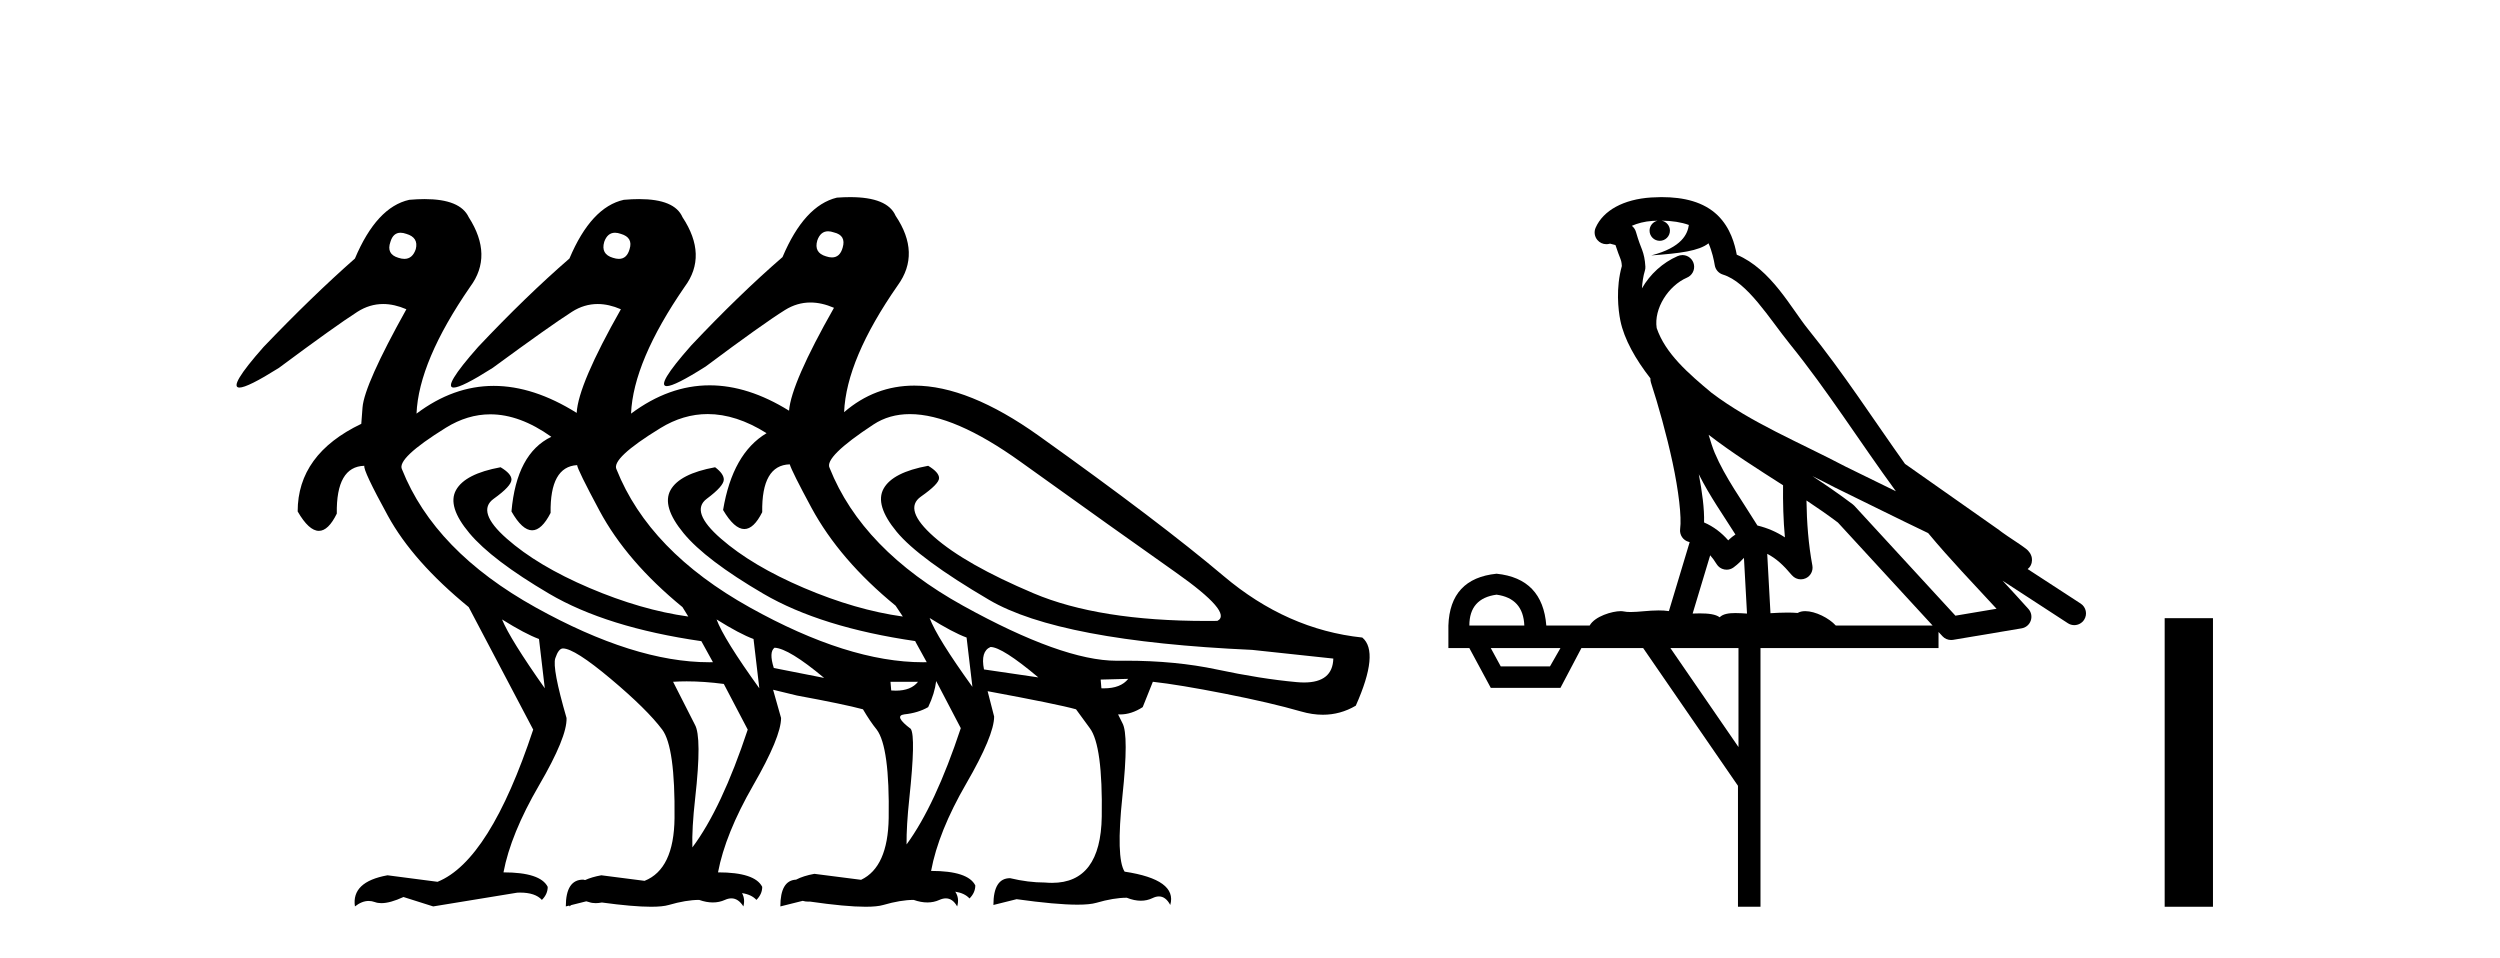
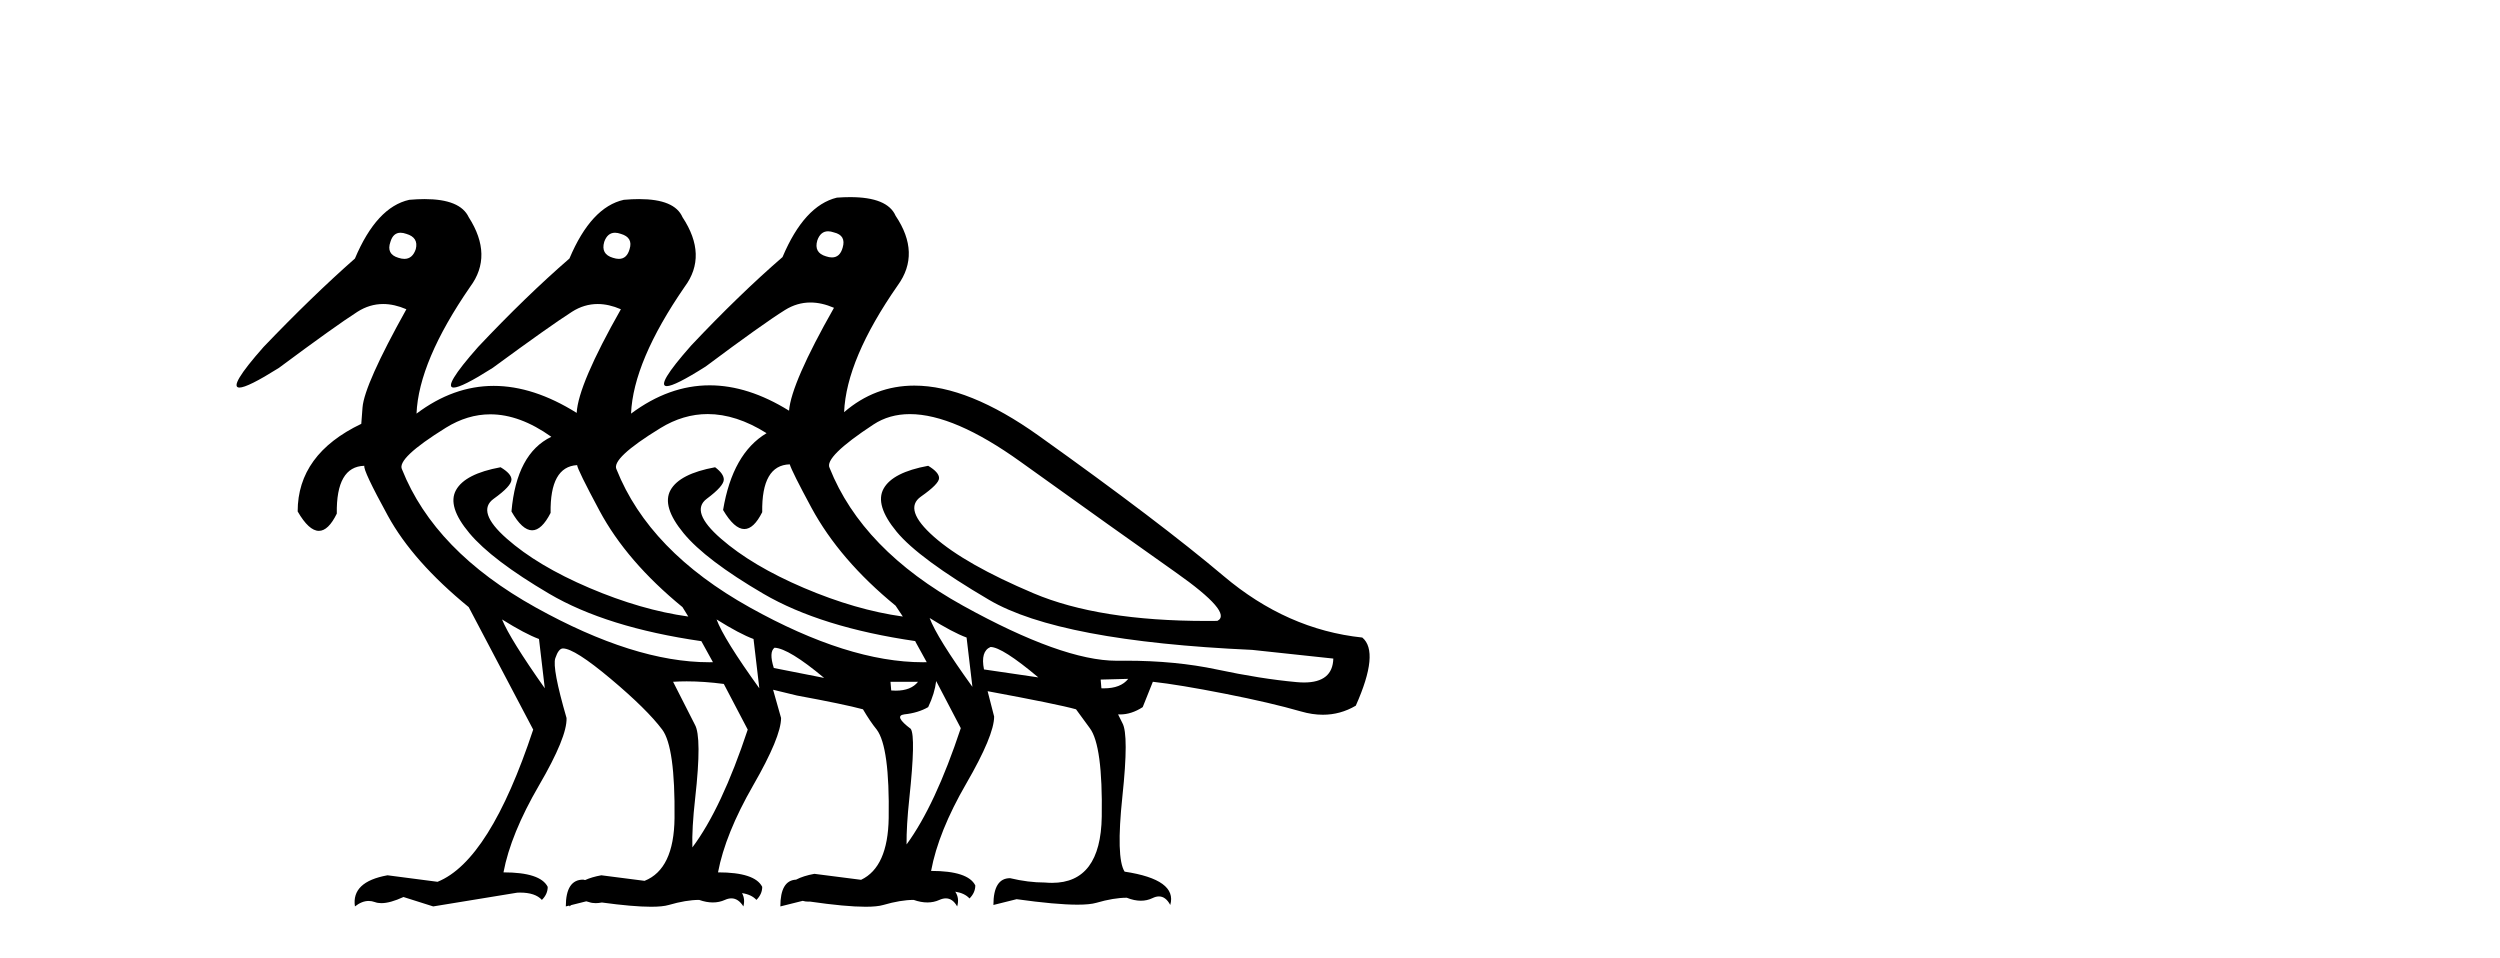
<svg xmlns="http://www.w3.org/2000/svg" width="107.0" height="41.0">
  <path d="M 35.442 9.899 C 35.518 9.899 35.602 9.916 35.694 9.948 C 36.046 10.031 36.17 10.248 36.066 10.599 C 35.989 10.878 35.836 11.018 35.607 11.018 C 35.53 11.018 35.446 11.003 35.353 10.971 C 35.001 10.868 34.877 10.641 34.981 10.289 C 35.072 10.029 35.226 9.899 35.442 9.899 ZM 17.143 9.961 C 17.218 9.961 17.301 9.978 17.393 10.01 C 17.744 10.113 17.879 10.33 17.796 10.661 C 17.703 10.94 17.54 11.08 17.308 11.08 C 17.23 11.08 17.145 11.065 17.052 11.034 C 16.7 10.93 16.586 10.703 16.71 10.351 C 16.787 10.091 16.931 9.961 17.143 9.961 ZM 26.323 9.961 C 26.399 9.961 26.483 9.978 26.574 10.01 C 26.926 10.113 27.05 10.33 26.947 10.661 C 26.869 10.94 26.716 11.08 26.487 11.08 C 26.411 11.08 26.326 11.065 26.233 11.034 C 25.882 10.93 25.758 10.703 25.861 10.351 C 25.953 10.091 26.107 9.961 26.323 9.961 ZM 20.986 17.733 C 21.828 17.733 22.698 18.054 23.597 18.695 C 22.604 19.171 22.035 20.236 21.891 21.89 C 22.196 22.428 22.492 22.697 22.776 22.697 C 23.049 22.697 23.312 22.449 23.566 21.952 C 23.545 20.632 23.924 19.951 24.701 19.907 L 24.701 19.907 C 24.709 20.03 25.028 20.681 25.659 21.859 C 26.435 23.307 27.619 24.682 29.211 25.985 L 29.459 26.388 C 28.115 26.202 26.704 25.793 25.225 25.163 C 23.747 24.532 22.568 23.829 21.689 23.053 C 20.81 22.278 20.624 21.709 21.131 21.347 C 21.637 20.985 21.891 20.711 21.891 20.525 C 21.891 20.36 21.736 20.184 21.425 19.998 C 20.412 20.184 19.776 20.51 19.518 20.975 C 19.259 21.44 19.45 22.056 20.092 22.821 C 20.733 23.586 21.87 24.449 23.504 25.411 C 25.137 26.372 27.309 27.05 30.018 27.442 L 30.514 28.342 C 30.459 28.343 30.404 28.344 30.349 28.344 C 28.215 28.344 25.742 27.562 22.93 26 C 20.045 24.397 18.137 22.428 17.207 20.091 C 17.041 19.781 17.667 19.186 19.083 18.307 C 19.701 17.924 20.335 17.733 20.986 17.733 ZM 30.289 17.722 C 31.101 17.722 31.941 17.994 32.809 18.54 C 31.837 19.119 31.217 20.215 30.948 21.828 C 31.268 22.371 31.571 22.643 31.857 22.643 C 32.127 22.643 32.382 22.402 32.623 21.921 C 32.602 20.577 32.995 19.895 33.802 19.874 C 33.864 20.081 34.174 20.701 34.732 21.735 C 35.539 23.224 36.738 24.62 38.331 25.923 L 38.641 26.388 C 37.297 26.202 35.885 25.793 34.407 25.163 C 32.928 24.532 31.744 23.829 30.855 23.053 C 29.966 22.278 29.764 21.709 30.25 21.347 C 30.736 20.985 30.979 20.711 30.979 20.525 C 30.979 20.36 30.855 20.184 30.607 19.998 C 29.594 20.184 28.958 20.51 28.699 20.975 C 28.441 21.44 28.627 22.056 29.258 22.821 C 29.888 23.586 31.026 24.449 32.67 25.411 C 34.314 26.372 36.49 27.05 39.199 27.442 L 39.168 27.442 L 39.664 28.342 C 39.61 28.343 39.555 28.344 39.5 28.344 C 37.366 28.344 34.898 27.562 32.096 26 C 29.221 24.397 27.319 22.428 26.388 20.091 C 26.223 19.781 26.848 19.191 28.265 18.323 C 28.919 17.922 29.593 17.722 30.289 17.722 ZM 42.394 27.691 C 42.725 27.691 43.407 28.125 44.441 28.993 L 42.115 28.652 C 42.011 28.135 42.105 27.815 42.394 27.691 ZM 33.15 27.722 C 33.558 27.742 34.265 28.173 35.273 29.015 L 35.273 29.015 L 33.119 28.59 C 32.975 28.135 32.985 27.846 33.15 27.722 ZM 38.943 17.724 C 40.205 17.724 41.785 18.404 43.681 19.765 C 46.463 21.761 48.675 23.338 50.319 24.496 C 51.963 25.654 52.558 26.346 52.103 26.574 C 51.946 26.576 51.791 26.577 51.638 26.577 C 48.567 26.577 46.101 26.183 44.24 25.395 C 42.285 24.568 40.864 23.762 39.975 22.976 C 39.085 22.19 38.899 21.616 39.416 21.254 C 39.933 20.892 40.192 20.629 40.192 20.463 C 40.192 20.298 40.037 20.122 39.726 19.936 C 38.713 20.122 38.077 20.448 37.819 20.913 C 37.56 21.378 37.746 21.994 38.377 22.759 C 39.008 23.524 40.326 24.496 42.332 25.674 C 44.338 26.853 48.091 27.567 53.592 27.815 L 57.066 28.187 C 57.048 28.869 56.63 29.21 55.815 29.21 C 55.716 29.21 55.61 29.205 55.5 29.195 C 54.476 29.102 53.333 28.921 52.072 28.652 C 50.901 28.403 49.604 28.278 48.184 28.278 C 48.074 28.278 47.964 28.279 47.853 28.28 C 47.833 28.28 47.813 28.28 47.793 28.28 C 46.246 28.28 44.053 27.494 41.215 25.923 C 38.341 24.33 36.438 22.366 35.508 20.029 C 35.342 19.719 35.968 19.098 37.385 18.168 C 37.835 17.872 38.355 17.724 38.943 17.724 ZM 39.788 26.45 C 40.45 26.863 40.978 27.143 41.37 27.287 L 41.619 29.397 C 40.605 27.99 39.995 27.008 39.788 26.45 ZM 21.487 26.512 C 22.149 26.925 22.676 27.205 23.069 27.349 L 23.317 29.459 C 22.325 28.053 21.715 27.07 21.487 26.512 ZM 30.669 26.512 C 31.331 26.925 31.858 27.205 32.251 27.349 L 32.499 29.459 C 31.486 28.053 30.876 27.07 30.669 26.512 ZM 48.288 29.055 C 48.075 29.326 47.728 29.461 47.245 29.461 C 47.211 29.461 47.176 29.46 47.14 29.459 L 47.109 29.086 L 48.288 29.055 ZM 39.292 29.18 C 39.093 29.433 38.775 29.56 38.339 29.56 C 38.276 29.56 38.212 29.557 38.144 29.552 L 38.113 29.18 ZM 40.068 29.149 L 41.122 31.165 C 40.392 33.369 39.618 35.028 38.801 36.142 L 38.801 36.142 C 38.795 35.625 38.834 34.963 38.92 34.158 C 39.106 32.411 39.127 31.423 38.982 31.196 C 38.486 30.824 38.393 30.617 38.703 30.575 C 39.096 30.534 39.437 30.431 39.726 30.265 C 39.913 29.872 40.026 29.5 40.068 29.149 ZM 29.39 29.162 C 29.888 29.162 30.418 29.199 30.979 29.273 L 32.003 31.227 C 31.258 33.474 30.468 35.155 29.634 36.269 L 29.634 36.269 C 29.616 35.734 29.656 35.031 29.754 34.158 C 29.95 32.411 29.945 31.361 29.738 31.01 L 28.808 29.18 C 28.997 29.168 29.191 29.162 29.39 29.162 ZM 36.855 37.656 L 36.855 37.656 L 36.855 37.656 C 36.855 37.656 36.855 37.656 36.855 37.656 ZM 25.042 37.667 L 25.042 37.667 C 25.042 37.667 25.042 37.667 25.042 37.667 L 25.042 37.667 C 25.042 37.667 25.042 37.667 25.042 37.667 ZM 27.588 37.7 L 27.588 37.7 L 27.588 37.7 C 27.588 37.7 27.588 37.7 27.588 37.7 ZM 36.386 8.437 C 36.208 8.437 36.019 8.444 35.818 8.459 C 34.887 8.686 34.112 9.534 33.492 11.003 C 32.251 12.078 30.948 13.339 29.583 14.787 C 28.558 15.946 28.21 16.526 28.539 16.526 C 28.767 16.526 29.322 16.246 30.204 15.686 C 31.837 14.466 32.97 13.66 33.6 13.267 C 33.943 13.054 34.305 12.947 34.687 12.947 C 35.008 12.947 35.344 13.023 35.694 13.174 C 34.474 15.324 33.833 16.793 33.771 17.578 C 32.604 16.854 31.471 16.492 30.373 16.492 C 29.213 16.492 28.092 16.896 27.009 17.703 C 27.071 16.214 27.836 14.404 29.304 12.274 C 29.966 11.385 29.935 10.392 29.211 9.296 C 28.987 8.779 28.368 8.521 27.354 8.521 C 27.151 8.521 26.933 8.531 26.699 8.552 C 25.768 8.759 24.992 9.596 24.372 11.065 C 23.131 12.14 21.829 13.401 20.464 14.849 C 19.439 16.008 19.091 16.588 19.419 16.588 C 19.648 16.588 20.203 16.308 21.084 15.748 C 22.718 14.549 23.85 13.748 24.481 13.344 C 24.827 13.123 25.194 13.012 25.581 13.012 C 25.898 13.012 26.23 13.087 26.574 13.236 C 25.354 15.387 24.724 16.865 24.682 17.672 C 23.45 16.901 22.266 16.516 21.13 16.516 C 19.979 16.516 18.878 16.912 17.827 17.703 C 17.889 16.214 18.654 14.404 20.123 12.274 C 20.784 11.385 20.764 10.392 20.061 9.296 C 19.819 8.779 19.19 8.521 18.174 8.521 C 17.97 8.521 17.751 8.531 17.517 8.552 C 16.586 8.759 15.811 9.596 15.191 11.065 C 13.97 12.14 12.668 13.401 11.282 14.849 C 10.257 16.008 9.913 16.588 10.248 16.588 C 10.482 16.588 11.043 16.308 11.934 15.748 C 13.547 14.549 14.668 13.748 15.299 13.344 C 15.646 13.123 16.012 13.012 16.399 13.012 C 16.717 13.012 17.048 13.087 17.393 13.236 C 16.193 15.387 15.568 16.788 15.516 17.439 C 15.487 17.804 15.47 18.038 15.463 18.14 L 15.463 18.14 C 13.648 19.008 12.74 20.258 12.74 21.89 C 13.059 22.444 13.362 22.721 13.649 22.721 C 13.919 22.721 14.174 22.475 14.415 21.983 C 14.394 20.639 14.787 19.957 15.594 19.936 L 15.594 19.936 C 15.552 20.06 15.888 20.773 16.602 22.076 C 17.315 23.379 18.468 24.682 20.061 25.985 L 22.821 31.227 C 21.58 34.97 20.216 37.141 18.727 37.741 L 16.586 37.462 C 15.552 37.648 15.087 38.092 15.191 38.795 C 15.39 38.639 15.586 38.561 15.78 38.561 C 15.869 38.561 15.956 38.577 16.044 38.609 C 16.126 38.64 16.219 38.655 16.323 38.655 C 16.574 38.655 16.889 38.567 17.269 38.392 L 18.541 38.795 L 22.139 38.206 C 22.18 38.204 22.22 38.203 22.26 38.203 C 22.693 38.203 23.004 38.308 23.193 38.516 C 23.359 38.351 23.442 38.165 23.442 37.958 C 23.235 37.544 22.604 37.337 21.549 37.337 C 21.756 36.241 22.263 35.001 23.069 33.615 C 23.876 32.23 24.269 31.268 24.248 30.73 C 23.834 29.304 23.674 28.451 23.767 28.171 C 23.86 27.892 23.969 27.753 24.093 27.753 C 24.424 27.753 25.106 28.187 26.14 29.055 C 27.174 29.924 27.908 30.648 28.343 31.227 C 28.715 31.723 28.891 32.985 28.87 35.011 C 28.855 36.47 28.428 37.366 27.588 37.7 L 27.588 37.7 L 25.737 37.462 C 25.465 37.511 25.233 37.58 25.042 37.667 L 25.042 37.667 C 25.015 37.661 24.988 37.654 24.961 37.648 C 24.465 37.648 24.217 38.03 24.217 38.795 L 24.367 38.758 L 24.367 38.758 C 24.369 38.77 24.37 38.783 24.372 38.795 C 24.396 38.775 24.42 38.756 24.444 38.739 L 24.444 38.739 L 25.093 38.576 L 25.093 38.576 C 25.132 38.584 25.171 38.595 25.21 38.609 C 25.295 38.64 25.39 38.655 25.495 38.655 C 25.577 38.655 25.666 38.645 25.76 38.627 L 25.76 38.627 C 26.651 38.748 27.352 38.809 27.865 38.809 C 28.196 38.809 28.448 38.784 28.622 38.733 C 29.118 38.589 29.552 38.516 29.924 38.516 C 30.131 38.589 30.326 38.625 30.51 38.625 C 30.693 38.625 30.865 38.589 31.026 38.516 C 31.123 38.472 31.215 38.45 31.303 38.45 C 31.501 38.45 31.673 38.565 31.817 38.795 C 31.872 38.585 31.853 38.395 31.759 38.225 L 31.759 38.225 C 32.03 38.266 32.235 38.363 32.375 38.516 C 32.54 38.351 32.623 38.165 32.623 37.958 C 32.416 37.544 31.786 37.337 30.731 37.337 C 30.938 36.241 31.439 35.001 32.235 33.615 C 33.032 32.23 33.43 31.268 33.43 30.73 L 33.088 29.521 L 33.088 29.521 C 33.337 29.583 33.678 29.665 34.112 29.769 C 35.456 30.017 36.397 30.213 36.935 30.358 C 37.142 30.71 37.338 30.999 37.524 31.227 C 37.896 31.723 38.067 32.985 38.036 35.011 C 38.014 36.411 37.621 37.292 36.855 37.656 L 36.855 37.656 L 34.856 37.4 C 34.541 37.457 34.28 37.54 34.072 37.649 L 34.072 37.649 C 33.623 37.67 33.399 38.052 33.399 38.795 L 34.356 38.556 L 34.356 38.556 C 34.429 38.579 34.509 38.59 34.597 38.59 C 34.62 38.59 34.643 38.59 34.667 38.588 L 34.667 38.588 C 35.689 38.736 36.482 38.809 37.047 38.809 C 37.377 38.809 37.63 38.784 37.803 38.733 C 38.3 38.589 38.734 38.516 39.106 38.516 C 39.313 38.589 39.508 38.625 39.692 38.625 C 39.875 38.625 40.047 38.589 40.207 38.516 C 40.305 38.472 40.396 38.45 40.481 38.45 C 40.676 38.45 40.838 38.565 40.967 38.795 C 41.037 38.559 41.009 38.349 40.885 38.164 L 40.885 38.164 C 41.153 38.205 41.356 38.302 41.495 38.454 C 41.66 38.289 41.743 38.103 41.743 37.896 C 41.536 37.482 40.905 37.275 39.851 37.275 C 40.057 36.159 40.559 34.913 41.355 33.538 C 42.151 32.163 42.549 31.206 42.549 30.668 L 42.27 29.583 L 42.27 29.583 C 44.276 29.955 45.537 30.213 46.054 30.358 L 46.644 31.165 C 47.016 31.661 47.186 32.922 47.155 34.949 C 47.126 36.84 46.418 37.786 45.029 37.786 C 44.929 37.786 44.827 37.781 44.72 37.772 C 44.245 37.772 43.749 37.71 43.232 37.586 C 42.756 37.586 42.518 37.968 42.518 38.733 L 43.511 38.485 C 44.634 38.642 45.501 38.72 46.113 38.72 C 46.47 38.72 46.74 38.694 46.923 38.64 C 47.419 38.496 47.853 38.423 48.226 38.423 C 48.439 38.509 48.64 38.551 48.829 38.551 C 49.006 38.551 49.172 38.514 49.327 38.439 C 49.425 38.391 49.517 38.367 49.602 38.367 C 49.796 38.367 49.958 38.489 50.087 38.733 C 50.294 38.01 49.642 37.534 48.133 37.306 C 47.884 36.914 47.853 35.838 48.039 34.081 C 48.226 32.323 48.226 31.278 48.039 30.948 L 47.853 30.575 L 47.853 30.575 C 47.883 30.577 47.912 30.578 47.941 30.578 C 48.263 30.578 48.586 30.474 48.908 30.265 L 49.342 29.18 C 50.087 29.262 51.116 29.433 52.429 29.691 C 53.742 29.95 54.827 30.203 55.686 30.451 C 56.007 30.544 56.318 30.591 56.618 30.591 C 57.118 30.591 57.588 30.462 58.028 30.203 C 58.71 28.673 58.803 27.701 58.307 27.287 C 56.156 27.06 54.176 26.181 52.367 24.651 C 50.557 23.121 47.921 21.12 44.457 18.649 C 42.452 17.219 40.678 16.504 39.134 16.504 C 38.01 16.504 37.008 16.883 36.128 17.641 L 36.128 17.641 C 36.19 16.131 36.955 14.322 38.424 12.212 C 39.085 11.302 39.054 10.31 38.331 9.234 C 38.1 8.703 37.452 8.437 36.386 8.437 Z" style="fill:#000000;stroke:none" />
-   <path d="M 71.115 9.444 C 71.568 9.448 71.967 9.513 72.283 9.628 C 72.23 10.005 71.998 10.588 70.675 10.932 C 71.906 10.843 72.71 10.742 73.125 10.414 C 73.275 10.752 73.357 11.134 73.392 11.353 C 73.423 11.541 73.558 11.696 73.741 11.752 C 74.795 12.075 75.721 13.629 76.61 14.728 C 78.212 16.707 79.598 18.912 81.145 21.026 C 80.431 20.676 79.718 20.326 79.001 19.976 C 77.007 18.928 74.961 18.102 73.253 16.81 C 72.26 15.983 71.276 15.129 70.906 14.04 C 70.779 13.201 71.407 12.229 72.202 11.883 C 72.419 11.792 72.543 11.563 72.502 11.332 C 72.461 11.1 72.265 10.928 72.03 10.918 C 72.022 10.918 72.015 10.918 72.008 10.918 C 71.936 10.918 71.865 10.933 71.8 10.963 C 71.165 11.24 70.62 11.735 70.275 12.342 C 70.292 12.085 70.328 11.822 70.401 11.585 C 70.418 11.529 70.426 11.47 70.422 11.411 C 70.405 11.099 70.352 10.882 70.284 10.698 C 70.215 10.514 70.141 10.35 70.018 9.924 C 69.988 9.821 69.926 9.73 69.842 9.665 C 70.078 9.561 70.374 9.477 70.731 9.454 C 70.803 9.449 70.872 9.449 70.942 9.447 L 70.942 9.447 C 70.747 9.49 70.601 9.664 70.601 9.872 C 70.601 10.112 70.796 10.307 71.037 10.307 C 71.278 10.307 71.473 10.112 71.473 9.872 C 71.473 9.658 71.318 9.481 71.115 9.444 ZM 73.129 18.609 C 74.151 19.396 75.243 20.083 76.315 20.769 C 76.307 21.509 76.325 22.253 76.394 22.999 C 76.045 22.771 75.662 22.6 75.218 22.492 C 74.558 21.42 73.834 20.432 73.391 19.384 C 73.3 19.167 73.214 18.896 73.129 18.609 ZM 72.709 20.299 C 73.17 21.223 73.758 22.054 74.276 22.877 C 74.176 22.944 74.087 23.014 74.015 23.082 C 73.996 23.099 73.986 23.111 73.969 23.128 C 73.684 22.8 73.337 22.534 72.934 22.361 C 72.95 21.773 72.854 21.065 72.709 20.299 ZM 77.57 20.376 L 77.57 20.376 C 77.899 20.539 78.227 20.703 78.548 20.872 C 78.552 20.874 78.557 20.876 78.561 20.878 C 79.878 21.52 81.193 22.18 82.525 22.816 C 83.464 23.947 84.477 24.996 85.452 26.055 C 84.865 26.154 84.279 26.252 83.692 26.351 C 82.25 24.783 80.809 23.216 79.367 21.648 C 79.347 21.626 79.325 21.606 79.301 21.588 C 78.739 21.162 78.156 20.763 77.57 20.376 ZM 73.196 23.766 C 73.294 23.877 73.385 24.001 73.469 24.141 C 73.542 24.261 73.661 24.345 73.799 24.373 C 73.832 24.38 73.866 24.383 73.899 24.383 C 74.004 24.383 74.107 24.35 74.193 24.288 C 74.404 24.135 74.532 23.989 74.641 23.876 L 74.772 26.261 C 74.603 26.25 74.432 26.239 74.272 26.239 C 73.991 26.239 73.743 26.275 73.601 26.42 C 73.432 26.29 73.128 26.253 72.75 26.253 C 72.653 26.253 72.551 26.256 72.445 26.26 L 73.196 23.766 ZM 64.053 25.452 C 64.815 25.556 65.211 25.997 65.241 26.774 L 62.888 26.774 C 62.888 25.997 63.276 25.556 64.053 25.452 ZM 77.317 21.42 L 77.317 21.42 C 77.779 21.727 78.231 22.039 78.663 22.365 C 80.015 23.835 81.366 25.304 82.717 26.774 L 78.573 26.774 C 78.285 26.454 77.698 26.157 77.263 26.157 C 77.14 26.157 77.029 26.181 76.94 26.235 C 76.802 26.223 76.657 26.218 76.508 26.218 C 76.273 26.218 76.026 26.23 75.776 26.245 L 75.637 23.705 L 75.637 23.705 C 76.016 23.898 76.324 24.18 76.692 24.618 C 76.79 24.734 76.932 24.796 77.076 24.796 C 77.148 24.796 77.222 24.78 77.29 24.748 C 77.496 24.651 77.611 24.427 77.569 24.203 C 77.399 23.286 77.33 22.359 77.317 21.42 ZM 66.787 27.738 L 66.339 28.522 L 64.232 28.522 L 63.806 27.738 ZM 74.407 27.738 L 74.407 31.974 L 71.494 27.738 ZM 71.127 8.437 C 71.111 8.437 71.095 8.437 71.078 8.437 C 70.943 8.438 70.806 8.443 70.668 8.452 L 70.667 8.452 C 69.496 8.528 68.617 9.003 68.292 9.749 C 68.216 9.923 68.245 10.125 68.367 10.271 C 68.464 10.387 68.605 10.451 68.752 10.451 C 68.79 10.451 68.829 10.447 68.867 10.438 C 68.897 10.431 68.903 10.427 68.909 10.427 C 68.915 10.427 68.921 10.432 68.959 10.441 C 68.996 10.449 69.058 10.467 69.142 10.489 C 69.233 10.772 69.303 10.942 69.344 11.049 C 69.389 11.17 69.403 11.213 69.415 11.386 C 69.154 12.318 69.256 13.254 69.353 13.729 C 69.514 14.516 70.001 15.378 70.638 16.194 C 70.635 16.255 70.641 16.316 70.661 16.375 C 70.969 17.319 71.329 18.6 71.586 19.795 C 71.843 20.99 71.98 22.136 71.91 22.638 C 71.875 22.892 72.037 23.132 72.286 23.194 C 72.297 23.197 72.307 23.201 72.318 23.203 L 71.429 26.155 C 71.284 26.133 71.138 26.126 70.991 26.126 C 70.559 26.126 70.132 26.195 69.789 26.195 C 69.676 26.195 69.572 26.187 69.48 26.167 C 69.449 26.16 69.41 26.157 69.365 26.157 C 69.007 26.157 68.257 26.375 68.037 26.774 L 66.182 26.774 C 66.078 25.429 65.368 24.69 64.053 24.555 C 62.723 24.69 62.036 25.429 61.991 26.774 L 61.991 27.738 L 62.888 27.738 L 63.806 29.441 L 66.787 29.441 L 67.684 27.738 L 70.328 27.738 L 74.385 33.632 L 74.385 38.809 L 75.349 38.809 L 75.349 27.738 L 82.969 27.738 L 82.969 27.048 C 83.025 27.109 83.081 27.17 83.137 27.23 C 83.233 27.335 83.367 27.392 83.507 27.392 C 83.534 27.392 83.562 27.39 83.589 27.386 C 84.568 27.221 85.547 27.057 86.525 26.893 C 86.706 26.863 86.856 26.737 86.916 26.564 C 86.977 26.392 86.939 26.2 86.817 26.064 C 86.451 25.655 86.081 25.253 85.71 24.854 L 85.71 24.854 L 88.505 26.674 C 88.589 26.729 88.684 26.756 88.778 26.756 C 88.942 26.756 89.103 26.675 89.2 26.527 C 89.351 26.295 89.285 25.984 89.053 25.833 L 86.784 24.356 C 86.832 24.317 86.878 24.268 86.912 24.202 C 86.994 24.047 86.972 23.886 86.945 23.803 C 86.918 23.72 86.889 23.679 86.865 23.647 C 86.772 23.519 86.723 23.498 86.657 23.446 C 86.59 23.395 86.516 23.343 86.435 23.288 C 86.274 23.178 86.088 23.056 85.928 22.949 C 85.768 22.842 85.618 22.73 85.613 22.726 C 85.597 22.711 85.58 22.698 85.563 22.686 C 84.225 21.745 82.887 20.805 81.55 19.865 C 81.545 19.862 81.541 19.86 81.536 19.857 C 80.177 17.95 78.891 15.95 77.391 14.096 C 76.66 13.194 75.808 11.524 74.333 10.901 C 74.251 10.459 74.068 9.754 73.517 9.217 C 72.921 8.638 72.059 8.437 71.127 8.437 Z" style="fill:#000000;stroke:none" />
-   <path d="M 92.648 26.458 L 92.648 38.809 L 94.715 38.809 L 94.715 26.458 Z" style="fill:#000000;stroke:none" />
</svg>